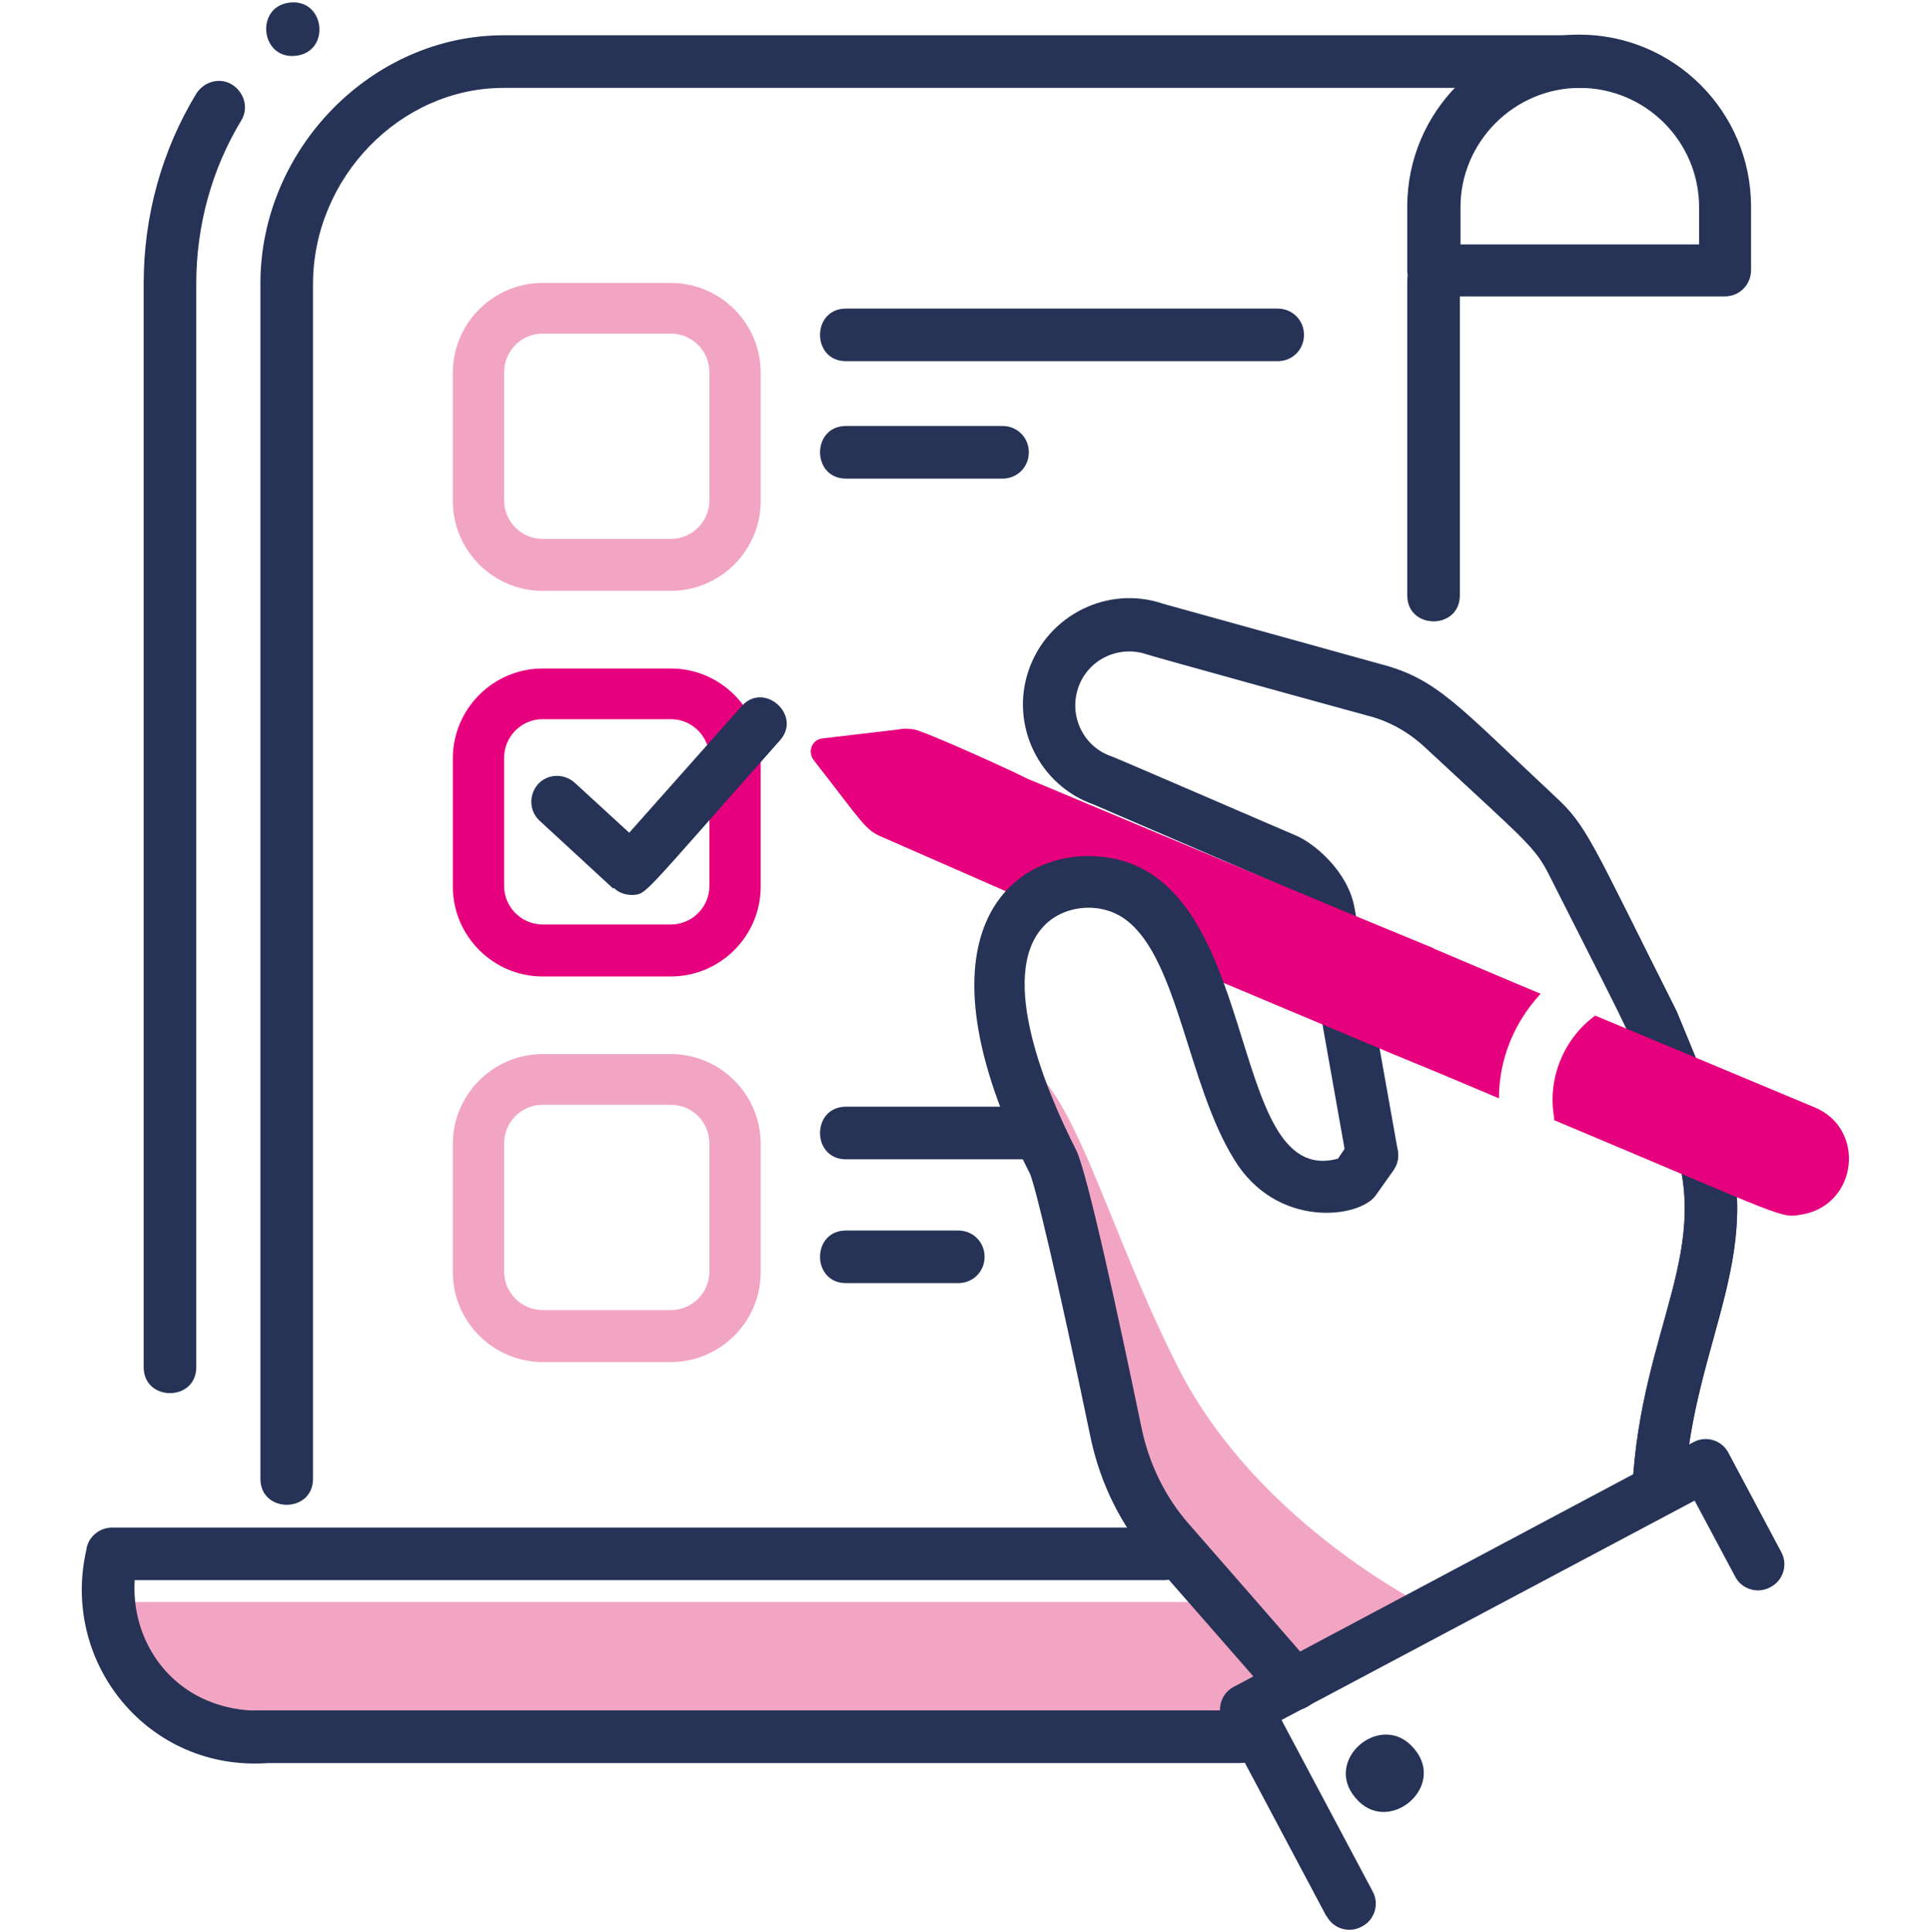
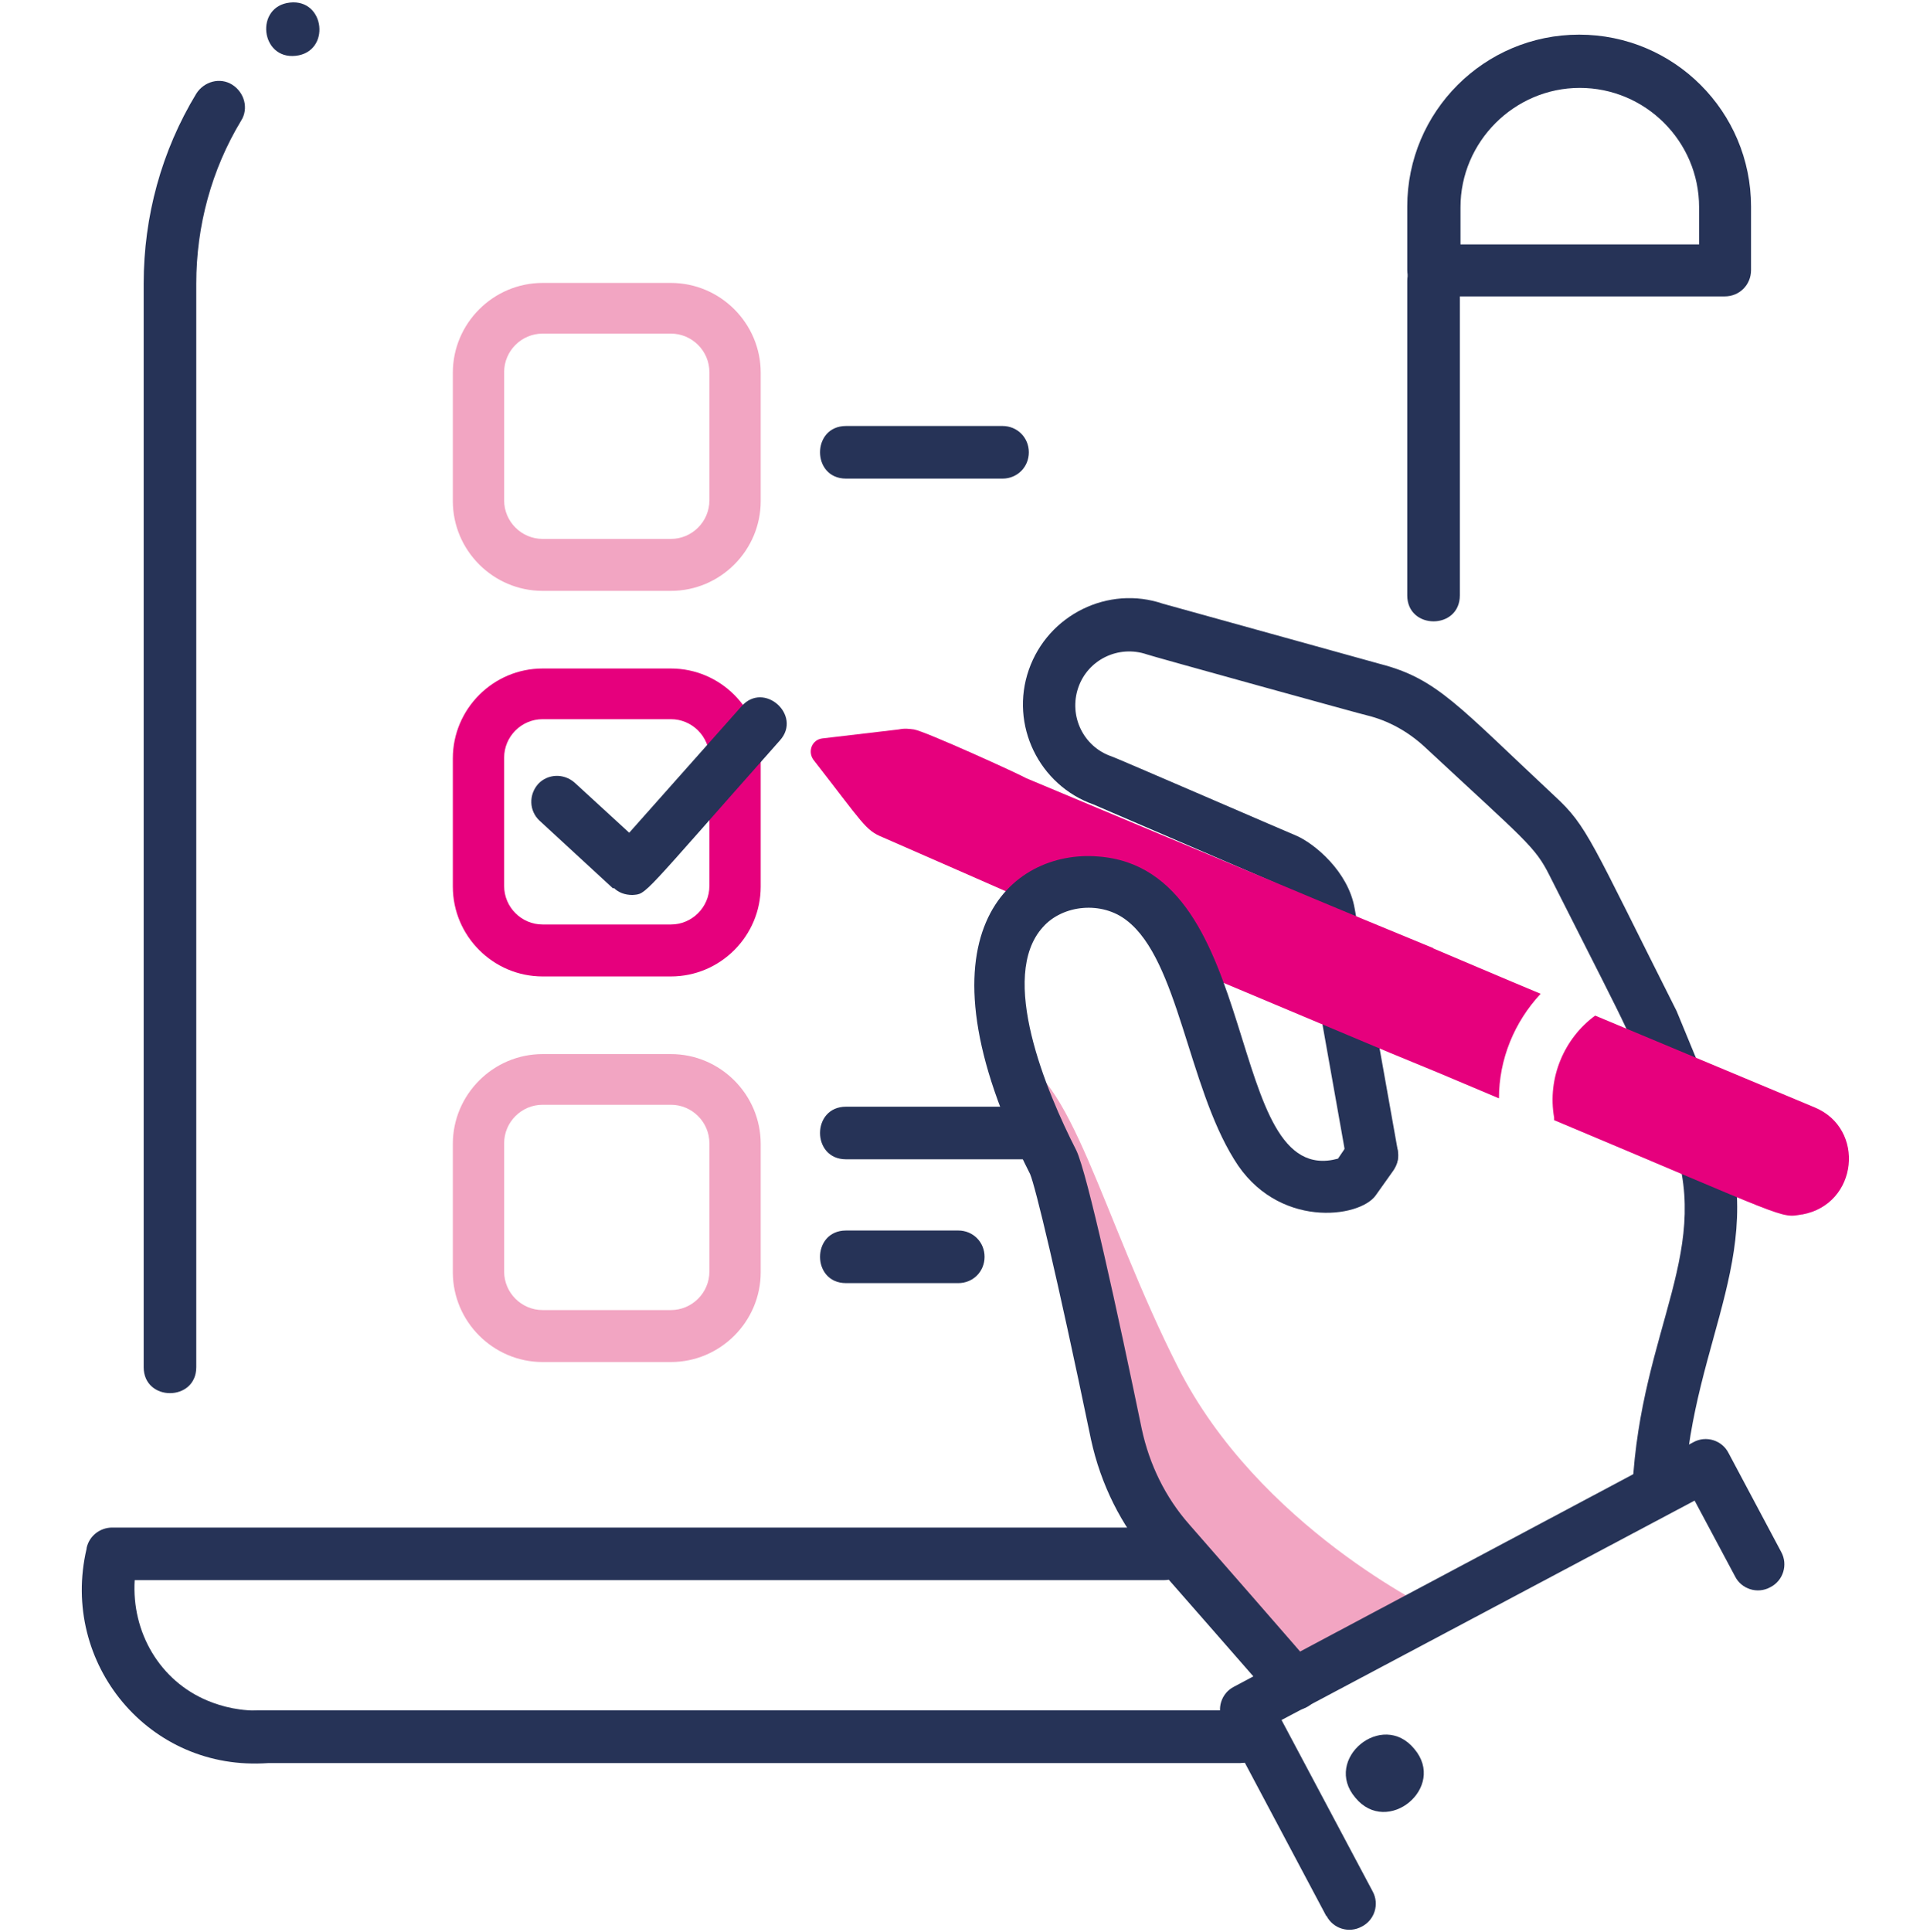
<svg xmlns="http://www.w3.org/2000/svg" id="Layer_1" data-name="Layer 1" version="1.1" viewBox="0 0 300.9 301.2">
  <defs>
    <style>
      .cls-1 {
        fill: #f2a5c2;
      }

      .cls-1, .cls-2, .cls-3 {
        stroke-width: 0px;
      }

      .cls-2 {
        fill: #e6007d;
      }

      .cls-3 {
        fill: #263357;
      }
    </style>
  </defs>
  <path class="cls-1" d="M157.6,164.9s11.1,25.5,12.4,39.5c1.3,14,18.8,50.4,34.3,56.8l19.2-10.2s-27.3-13-39.9-38c-11.7-23.1-16.8-46.6-26-48Z" />
-   <path class="cls-1" d="M194.3,272.6H39.8c-12.6,0-22.9-10.2-22.9-22.9h171.8l10.4,11.4-4.9,11.4Z" />
  <path class="cls-3" d="M254.5,232c1.3-25.3,13.1-37.5,5.8-55.5-7.9-19.2-3.7-10.3-18.7-40-2.3-4.6-3.7-5.4-19.5-20.1-2.6-2.4-5.7-4.1-9-4.9-.2,0-34.2-9.4-34.3-9.5-4.4-1.5-9.2.8-10.7,5.2-1.5,4.4.8,9.2,5.2,10.7.2,0,28.6,12.3,28.9,12.4,2.7,1.2,8,5.5,9,11.3l6.7,37.6c.9,5.3-7.1,6.8-8,1.4l-6.7-37.7c-.3-1.8-2.2-4.1-4.4-5.3l-28.3-12.2c-8.5-3-13.1-12.4-10.1-21,3-8.6,12.4-13.2,20.9-10.3l33.9,9.4c8.9,2.3,12.2,6.6,27.2,20.6,5.1,4.7,5.6,6.9,19,33.5.1.2,6.4,15.5,6.4,15.7,8.7,21.2-3.9,35-5.2,59-.3,5.4-8.4,5-8.2-.4Z" />
  <path class="cls-3" d="M206.8,298.7l-16.1-30.3c-1.1-2-.3-4.5,1.7-5.5l71.6-38.1c2-1.1,4.5-.3,5.5,1.7l8.2,15.4c1.1,2,.3,4.5-1.7,5.5-2,1.1-4.5.3-5.5-1.7l-6.3-11.8-64.4,34.2,14.2,26.7c1.1,2,.3,4.5-1.7,5.5-2,1.1-4.5.3-5.5-1.7Z" />
  <path class="cls-3" d="M211.3,280.2c5,6.1,14.3-1.6,9.2-7.6-5-6.1-14.3,1.6-9.2,7.6Z" />
-   <path class="cls-3" d="M254.5,232c1.3-25.3,13.1-37.5,5.8-55.5-7.9-19.2-3.7-10.3-18.7-40-2.3-4.6-3.7-5.4-19.5-20.1-2.6-2.4-5.7-4.1-9-4.9-5.2-1.3-3.2-9.3,2-7.9,9,2.3,12,6.4,27.3,20.6,5.1,4.8,5.7,7,19,33.5.1.2,6.4,15.5,6.4,15.7,8.7,21.2-3.9,35-5.2,59-.3,5.4-8.4,5-8.2-.4Z" />
  <path class="cls-2" d="M280.9,189.3c-3.4.6-1.9.7-38.6-14.7,0-.1,0-.3,0-.4-1.1-6.2,1.6-12.4,6.4-15.9l34.2,14.3c8,3.3,6.8,15.1-1.9,16.7Z" />
  <path class="cls-3" d="M193.3,274.8H40.1c-5.4,0-5.4-8.2,0-8.2h153.2c2.3,0,4.1,1.8,4.1,4.1s-1.8,4.1-4.1,4.1Z" />
  <path class="cls-3" d="M13.5,241.3c.4-1.9,2.1-3.2,4-3.2h163.9c5.4,0,5.4,8.2,0,8.2H21c-.5,8.1,3.9,15.7,11.4,18.8,2.2.9,5.1,1.7,8.9,1.5.4,0,151.6,0,152,0,5.4,0,5.4,8.2,0,8.2H41.8c-18.5,1.4-32.5-15.5-28.3-33.4Z" />
  <path class="cls-2" d="M223.5,147.8l-10.9-4.5h0s-6-2.5-6-2.5h0s-46.6-19.5-46.6-19.5c-1-.6-15.7-7.3-17.5-7.6-.8-.1-1.4-.2-2.4,0h0s-11.9,1.4-11.9,1.4c-1.6.2-2.3,2-1.4,3.3,7.8,10,8.1,11,10.8,12.1,0,0,23.1,10.1,23.2,10.2l2.6,1.1c6.7-5.1,17.2-1.9,19,7.9,0,0,15.8,6.6,34.3,14.4,0,0,0,0,0,0,9.5,3.9,5.6,2.3,17,7.1,0-6.1,2.4-11.9,6.5-16.3-4.1-1.7-16.8-7.1-16.8-7.1Z" />
  <path class="cls-1" d="M104.6,92.1h-20c-7.7,0-14-6.3-14-14v-20c0-7.7,6.3-14,14-14h20c7.7,0,14,6.3,14,14v20c0,7.7-6.3,14-14,14ZM84.6,52c-3.3,0-6,2.7-6,6v20c0,3.3,2.7,6,6,6h20c3.3,0,6-2.7,6-6v-20c0-3.3-2.7-6-6-6h-20Z" />
  <path class="cls-2" d="M104.6,152.2h-20c-7.7,0-14-6.3-14-14v-20c0-7.7,6.3-14,14-14h20c7.7,0,14,6.3,14,14v20c0,7.7-6.3,14-14,14ZM84.6,112.1c-3.3,0-6,2.7-6,6v20c0,3.3,2.7,6,6,6h20c3.3,0,6-2.7,6-6v-20c0-3.3-2.7-6-6-6h-20Z" />
  <path class="cls-1" d="M104.6,212.3h-20c-7.7,0-14-6.3-14-14v-20c0-7.7,6.3-14,14-14h20c7.7,0,14,6.3,14,14v20c0,7.7-6.3,14-14,14ZM84.6,172.2c-3.3,0-6,2.7-6,6v20c0,3.3,2.7,6,6,6h20c3.3,0,6-2.7,6-6v-20c0-3.3-2.7-6-6-6h-20Z" />
  <path class="cls-3" d="M95.6,138.5l-11.5-10.6c-1.6-1.5-1.7-4-.2-5.7,1.5-1.6,4-1.7,5.7-.2l8.5,7.8,17.5-19.7c3.5-4,9.5,1.4,6,5.3-22,24.8-20.7,23.9-23,24.1-1.2,0-2.2-.4-2.9-1.1Z" />
  <path class="cls-3" d="M268.9,46.2h-45.4c-2.3,0-4.1-1.8-4.1-4.1v-9.9c0-14.8,12-26.8,26.8-26.8s26.8,12,26.8,26.8v9.9c0,2.3-1.8,4.1-4.1,4.1ZM227.6,38.1h37.3v-5.8c0-10.3-8.4-18.6-18.6-18.6s-18.6,8.4-18.6,18.6v5.8Z" />
  <path class="cls-3" d="M22.4,213V44.2c0-10.5,2.8-20.7,8.2-29.6,1.2-1.9,3.7-2.6,5.6-1.4,1.9,1.2,2.6,3.7,1.4,5.6-4.6,7.6-7,16.4-7,25.4v168.9c0,5.4-8.2,5.4-8.2,0Z" />
-   <path class="cls-3" d="M40.6,230.4V44.2c0-21,17.4-38.7,37.9-38.7h167.7c2.3,0,4.1,1.8,4.1,4.1s-1.8,4.1-4.1,4.1H78.5c-16.1,0-29.7,14-29.7,30.6v186.2c0,5.4-8.2,5.4-8.2,0Z" />
  <path class="cls-3" d="M219.4,92.8v-49c0-5.4,8.2-5.4,8.2,0v49c0,5.4-8.2,5.4-8.2,0Z" />
-   <path class="cls-3" d="M199.2,56.3h-67.3c-5.4,0-5.4-8.2,0-8.2h67.3c2.3,0,4.1,1.8,4.1,4.1s-1.8,4.1-4.1,4.1Z" />
  <path class="cls-3" d="M156.3,74.6h-24.4c-5.4,0-5.4-8.2,0-8.2h24.4c2.3,0,4.1,1.8,4.1,4.1s-1.8,4.1-4.1,4.1Z" />
  <path class="cls-3" d="M159.5,180.7h-27.6c-5.4,0-5.4-8.2,0-8.2h27.6c2.3,0,4.1,1.8,4.1,4.1s-1.8,4.1-4.1,4.1Z" />
  <path class="cls-3" d="M149.4,200h-17.5c-5.4,0-5.4-8.2,0-8.2h17.5c2.3,0,4.1,1.8,4.1,4.1s-1.8,4.1-4.1,4.1Z" />
  <path class="cls-3" d="M198.5,264.9c-.4-.6-18.7-21.4-19.1-21.9-4.6-5.2-7.8-11.7-9.3-18.6-5.4-26-8.7-39.5-9.5-41.4-19-37.5-2.9-50.6,10.6-49.5,26.1,1.9,19.4,52,37.4,47.1l1.9-2.8c3.1-4.4,9.8.2,6.7,4.7l-2.7,3.8c-2.5,3.6-15.5,5.3-22.1-5.6-7.2-11.6-8.7-31-16.7-37.2-3.9-3.1-10-2.5-13.1,1-7,7.7.5,25.6,5.2,34.8,1.7,3.5,6.5,25.5,10.2,43.4,1.2,5.6,3.7,10.7,7.4,14.9.8.9,18.8,21.5,19.6,22.5,1.3,1.8,1,4.4-.8,5.7-1.8,1.3-4.4,1-5.7-.8Z" />
  <path class="cls-3" d="M46.1,8.7c-5.5.6-6.4-7.7-.9-8.3,5.5-.6,6.4,7.7.9,8.3Z" />
</svg>